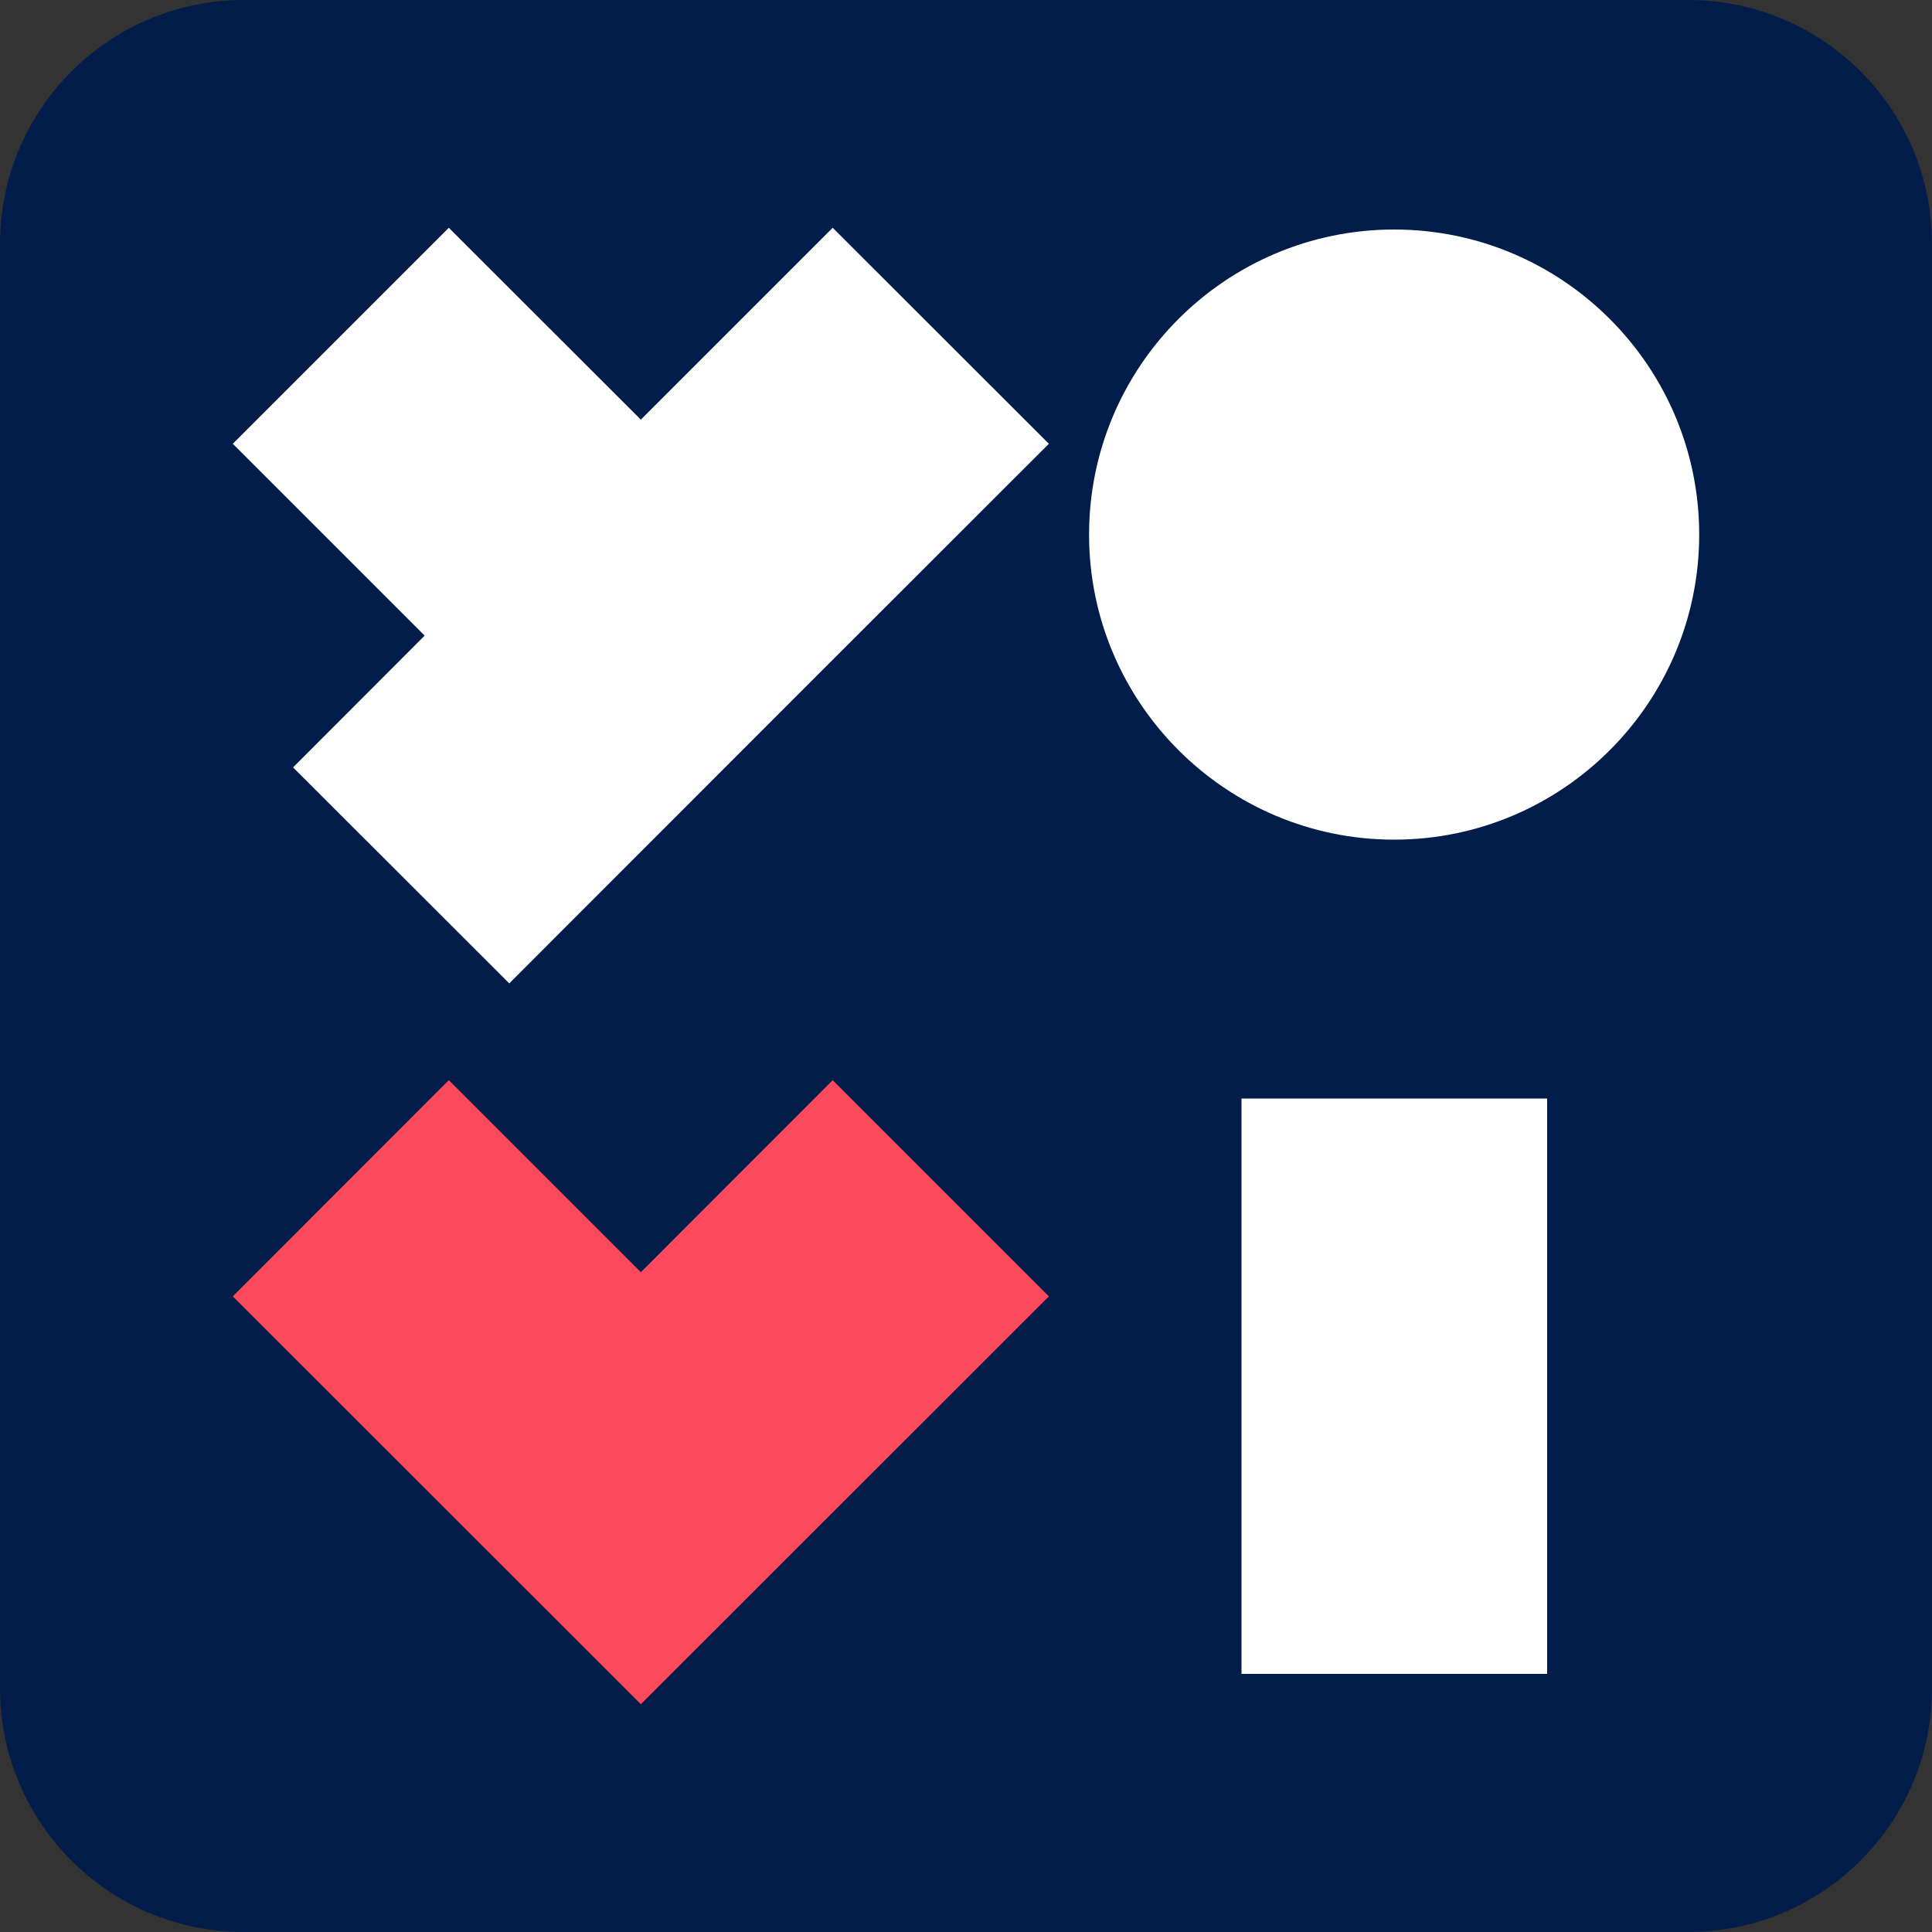
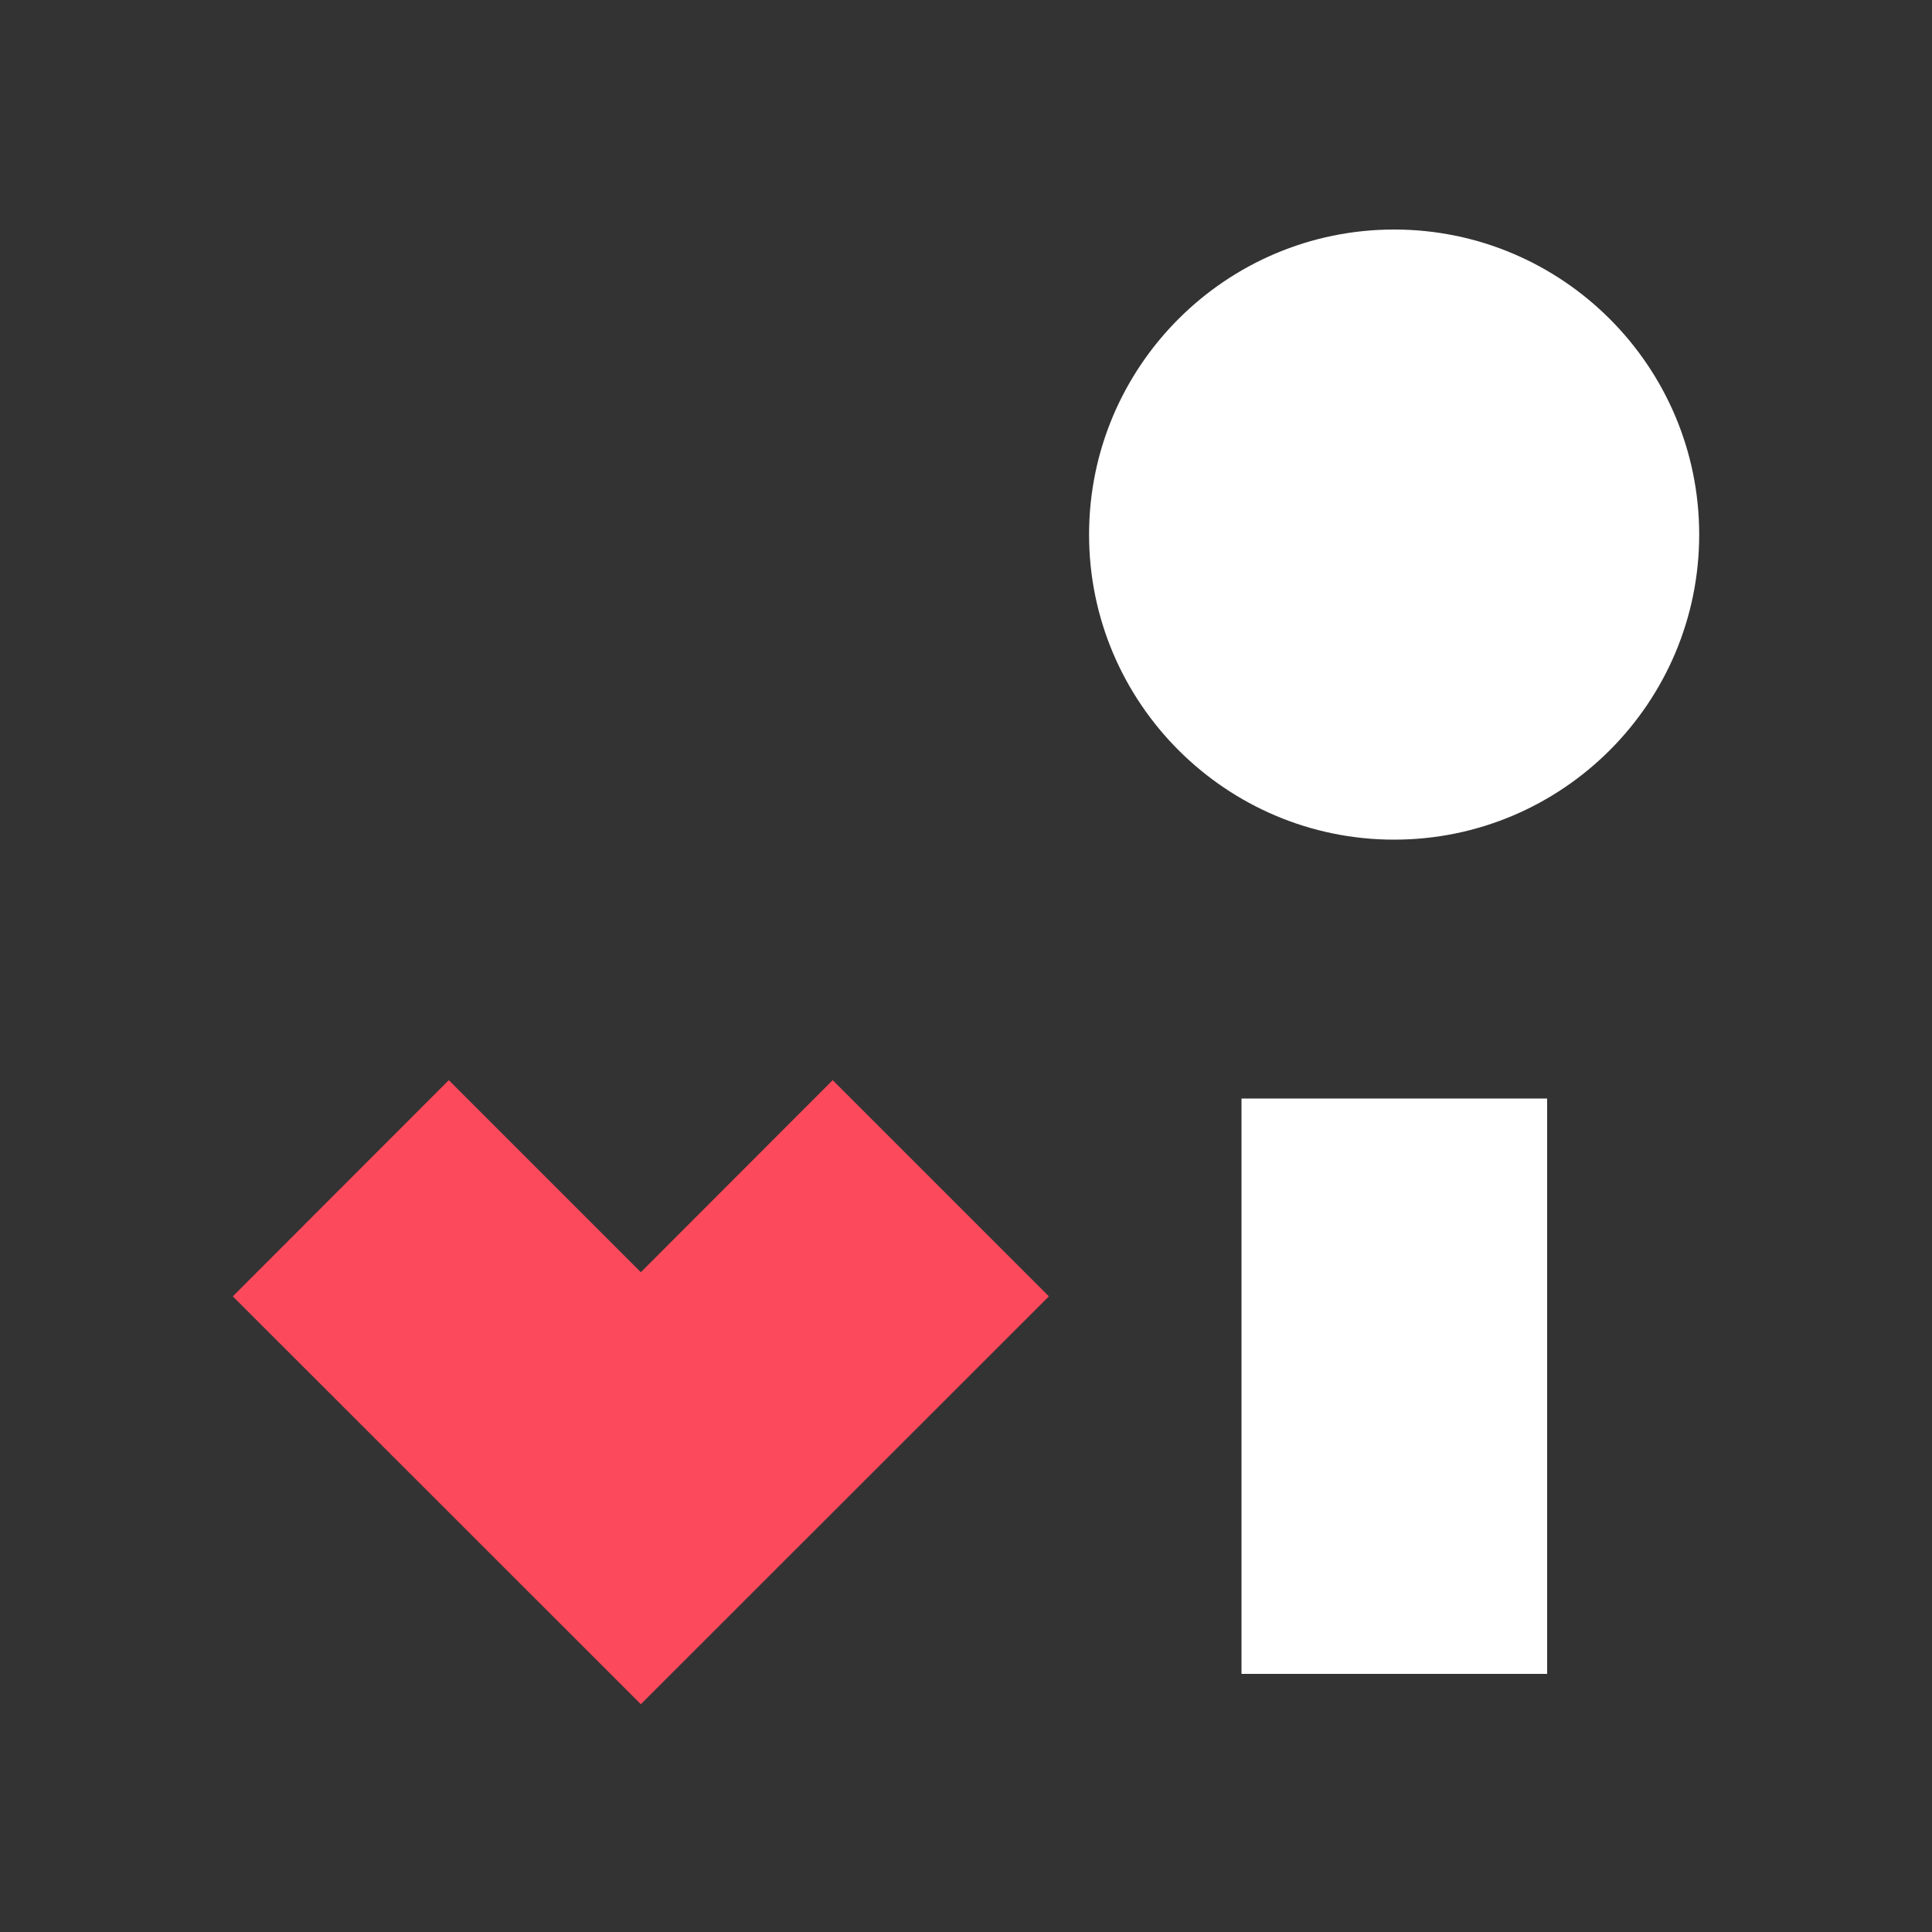
<svg xmlns="http://www.w3.org/2000/svg" version="1.1" id="Capa_1" x="0px" y="0px" viewBox="0 0 1000 1000" style="enable-background:new 0 0 1000 1000;" xml:space="preserve">
  <rect x="0" y="0" width="1000" height="1000" fill="#333333" stroke="none" />
  <style type="text/css">
	.st0{fill:#021D49;}
	.st1{fill:#FFFFFF;}
	.st2{fill:#FD495C;}
</style>
-   <path class="st0" d="M873.7,1000H126.3C56.5,1000,0,943.5,0,873.7V126.3C0,56.5,56.5,0,126.3,0h747.5C943.5,0,1000,56.5,1000,126.3  v747.5C1000,943.5,943.5,1000,873.7,1000z" />
  <g>
    <g>
      <g>
-         <polygon class="st1" points="542.9,229.7 431,117.9 331.7,217.2 232.3,117.9 120.5,229.7 219.8,329 151.7,397.2 263.6,509      418.8,353.7 418.8,353.7    " />
-       </g>
+         </g>
    </g>
    <g>
      <polygon class="st2" points="331.7,882.1 120.5,671 232.3,559.1 331.7,658.5 431,559.1 542.9,671   " />
    </g>
    <g>
      <path class="st1" d="M721.6,434.6c-87,0-157.9-70.8-157.9-157.9s70.8-157.9,157.9-157.9s157.9,70.8,157.9,157.9    S808.7,434.6,721.6,434.6z M721.3,276.6L721.3,276.6L721.3,276.6z" />
    </g>
    <g>
      <rect x="642.6" y="568.6" class="st1" width="158.2" height="297.8" />
    </g>
  </g>
</svg>